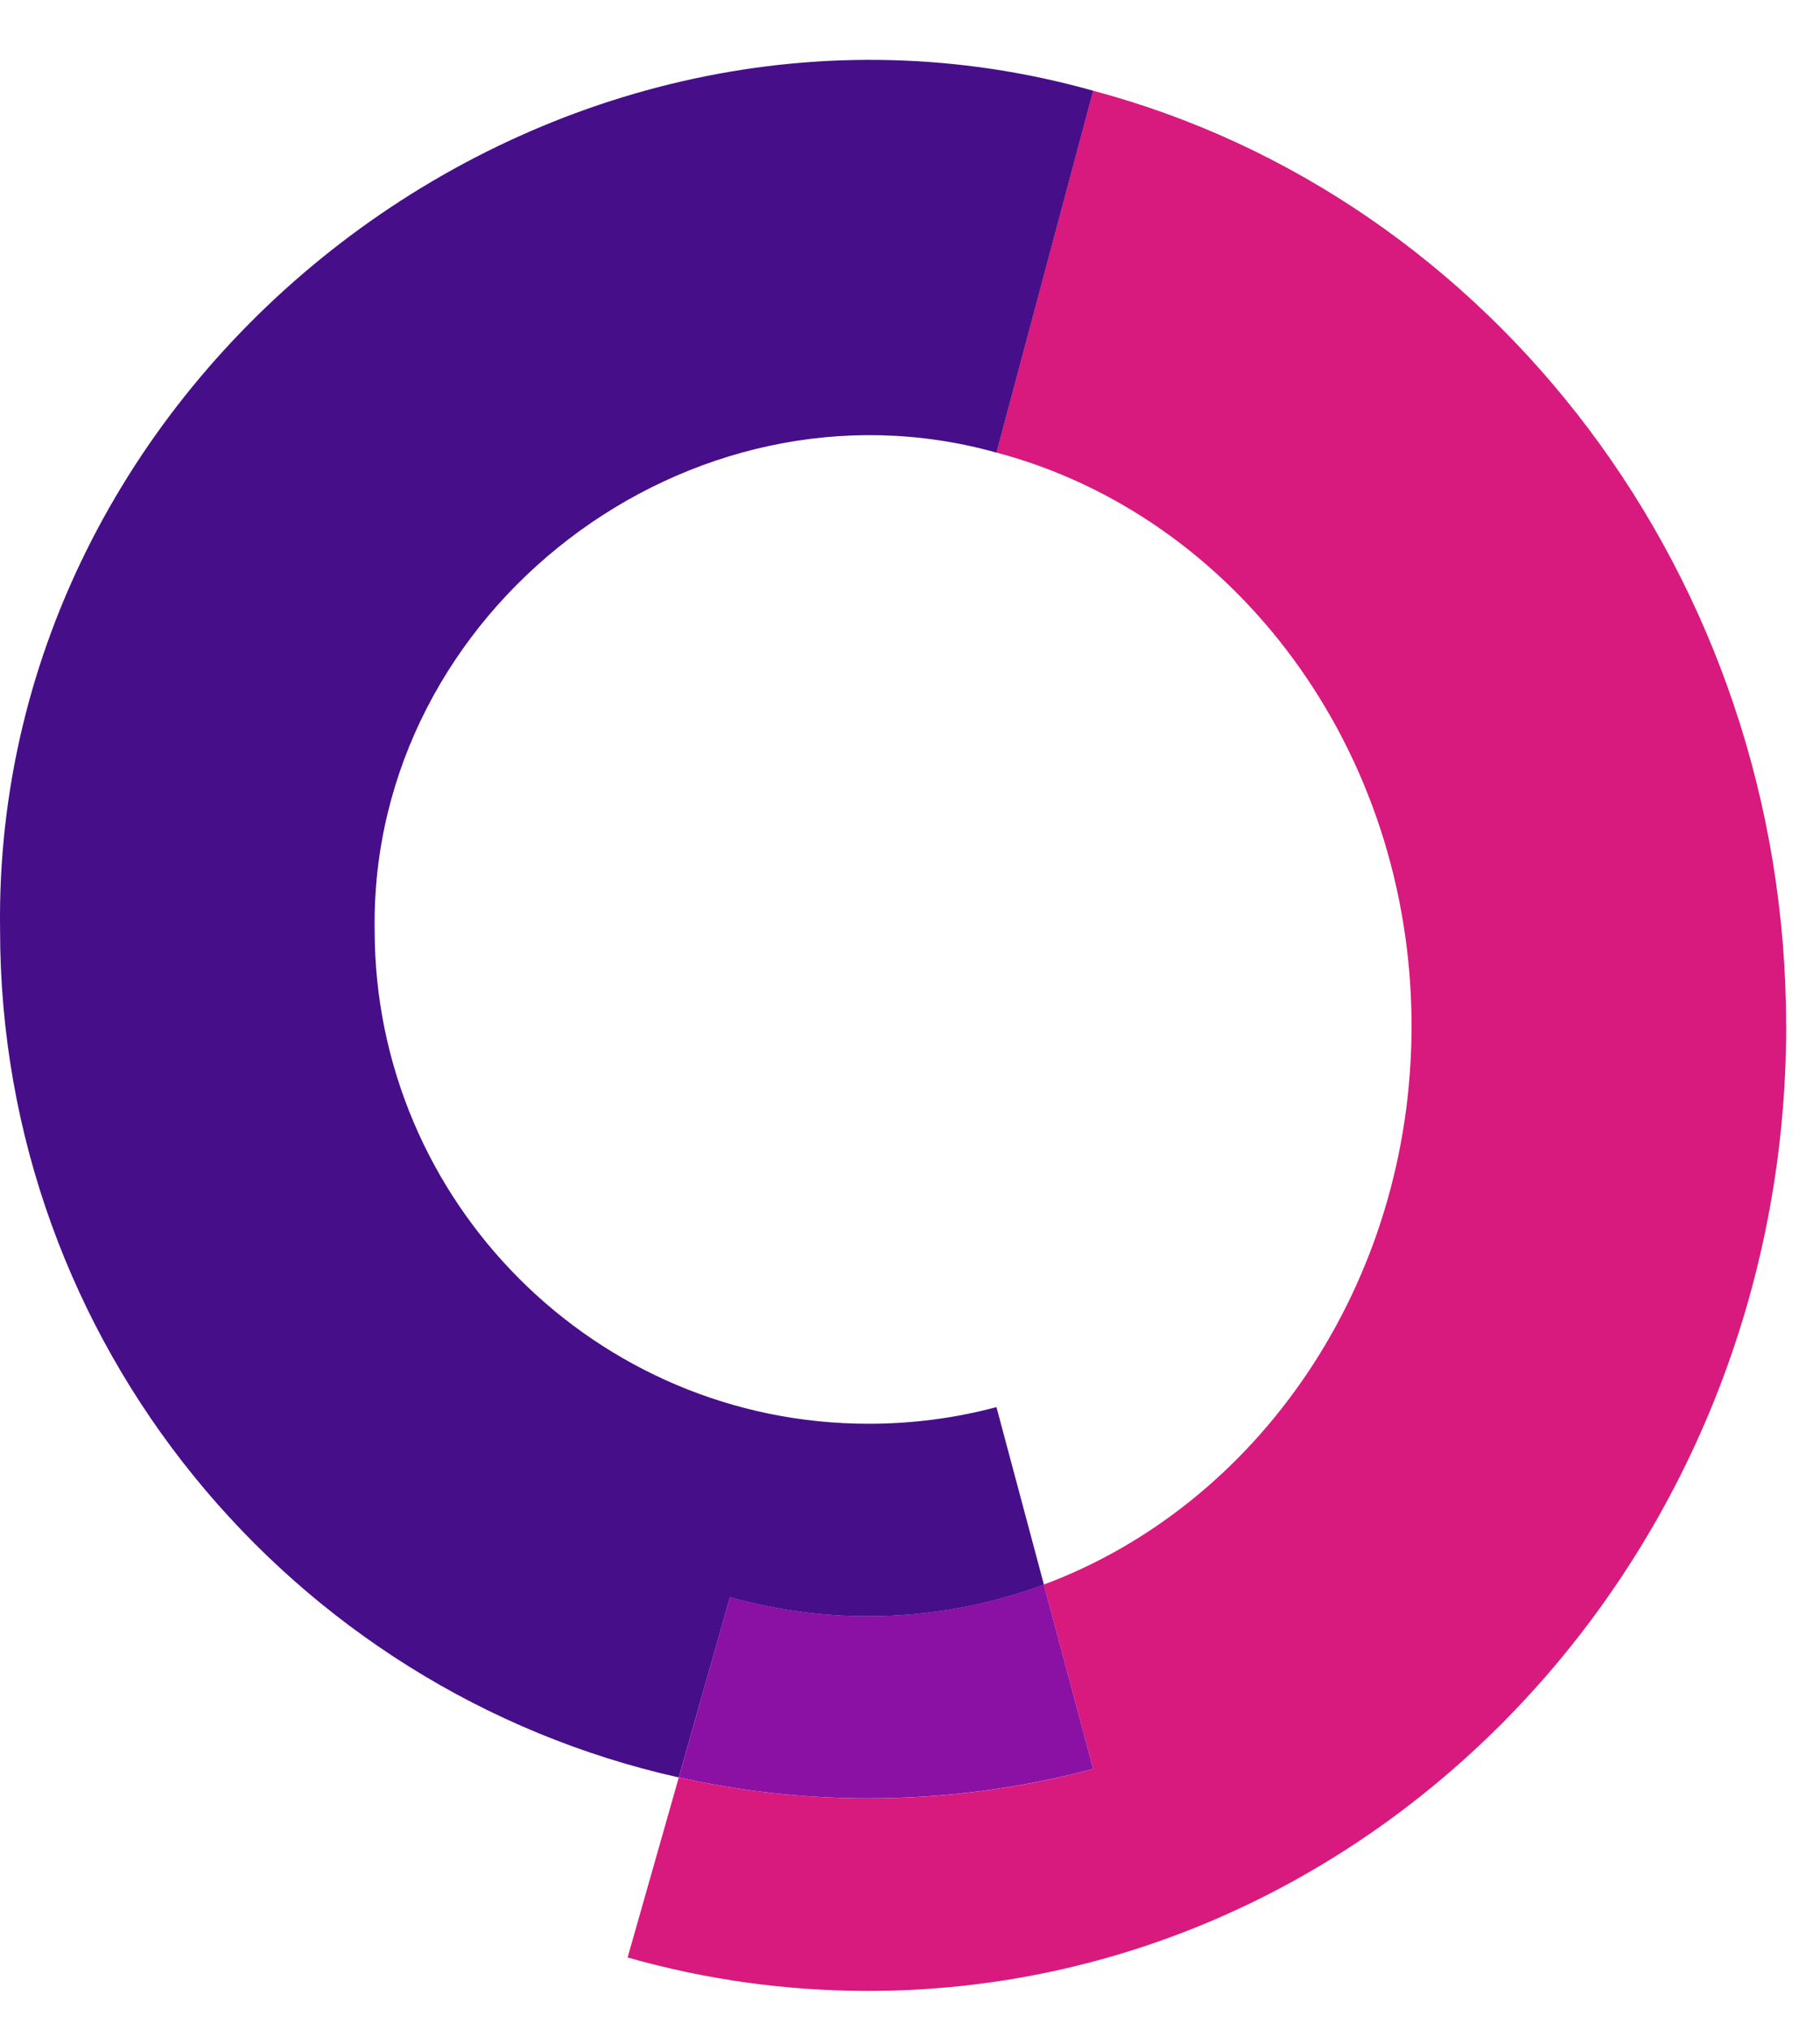
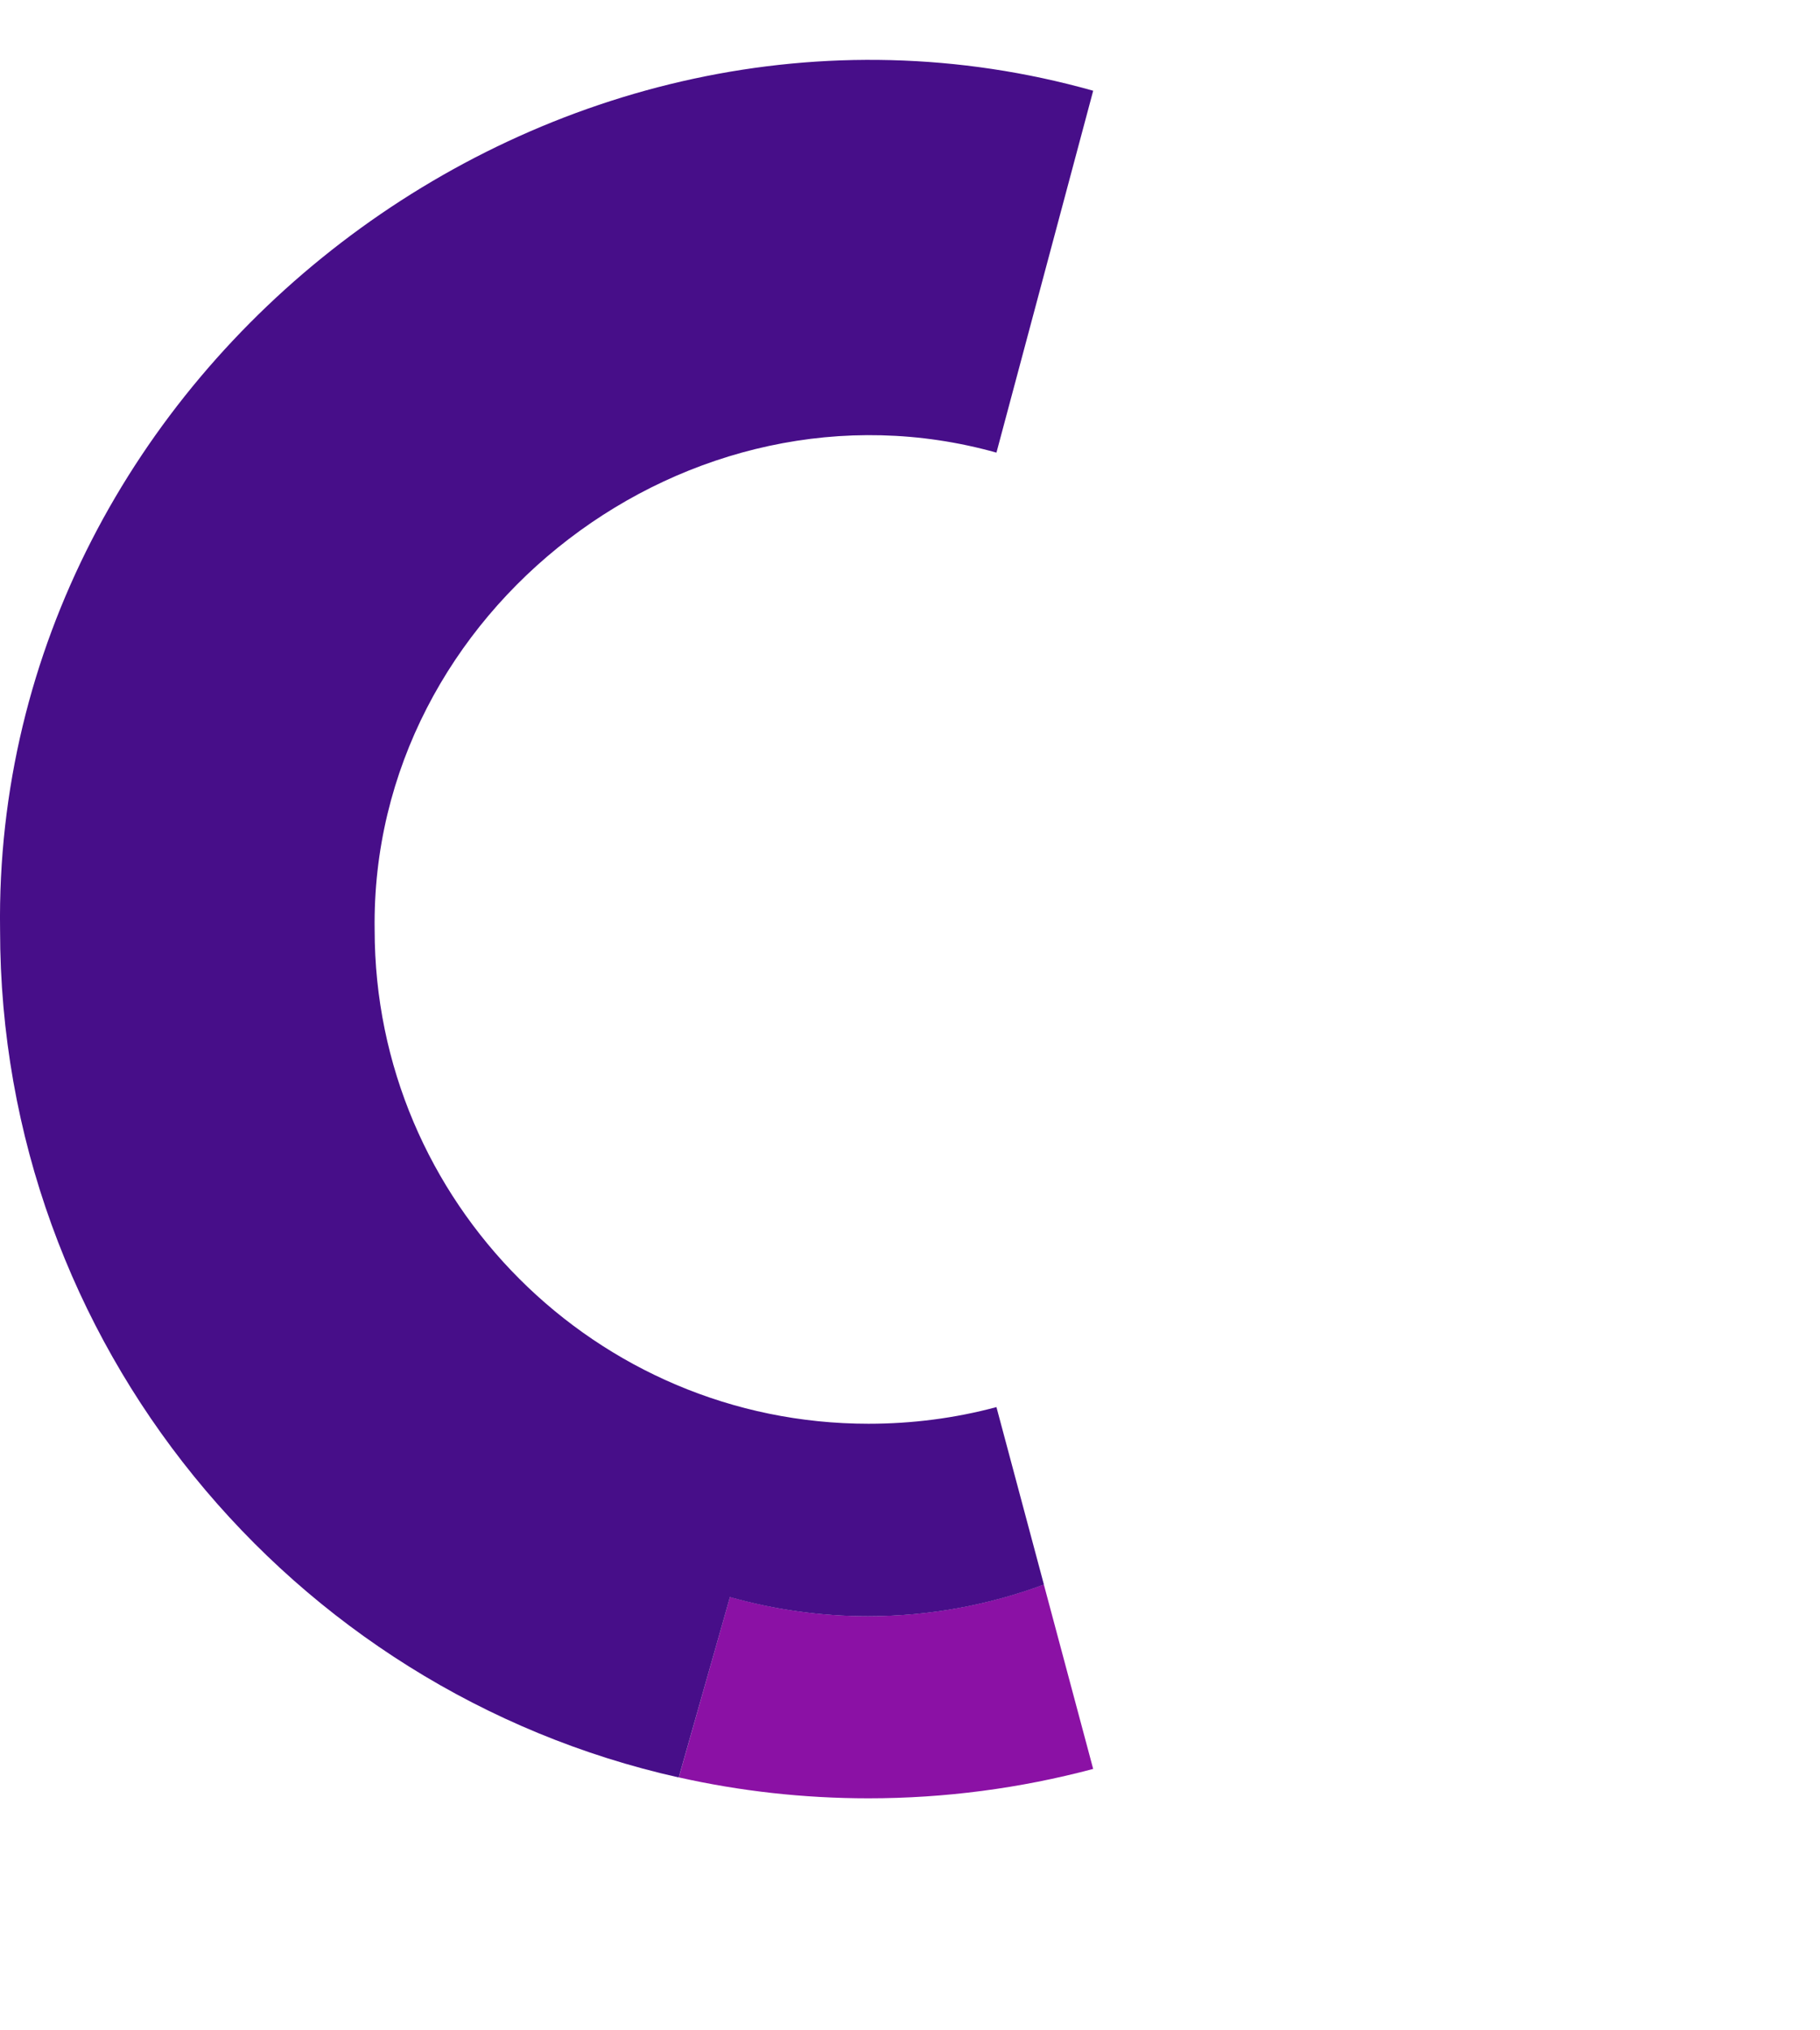
<svg xmlns="http://www.w3.org/2000/svg" width="26" height="29" viewBox="0 0 26 29" fill="none">
-   <path d="M25.517 14.655C25.517 22.255 19.634 28.437 12.4 28.437C11.236 28.437 10.081 28.277 8.966 27.959L9.697 25.388C10.569 25.583 11.477 25.687 12.407 25.687C13.495 25.687 14.574 25.546 15.617 25.267L14.912 22.633C17.965 21.496 20.165 18.35 20.165 14.655C20.165 10.693 17.634 7.363 14.234 6.464L15.616 1.296C21.298 2.805 25.516 8.223 25.516 14.655H25.517Z" fill="#D8197D" />
  <path d="M15.617 25.267L14.912 22.632C14.123 22.925 13.278 23.084 12.4 23.084C11.731 23.084 11.068 22.992 10.428 22.81L9.697 25.387C10.569 25.583 11.477 25.686 12.407 25.686C13.495 25.686 14.574 25.544 15.618 25.266L15.617 25.267Z" fill="#8B11A5" />
  <path d="M14.235 20.098L14.913 22.633C14.125 22.926 13.28 23.085 12.4 23.085C11.731 23.085 11.068 22.993 10.428 22.812L9.696 25.388C4.155 24.148 0.001 19.192 0.001 13.281C-0.113 5.256 7.907 -0.874 15.617 1.296L14.235 6.465C9.849 5.235 5.288 8.715 5.352 13.281C5.352 17.172 8.517 20.336 12.407 20.336C13.028 20.336 13.643 20.257 14.235 20.098Z" fill="#470E89" />
</svg>